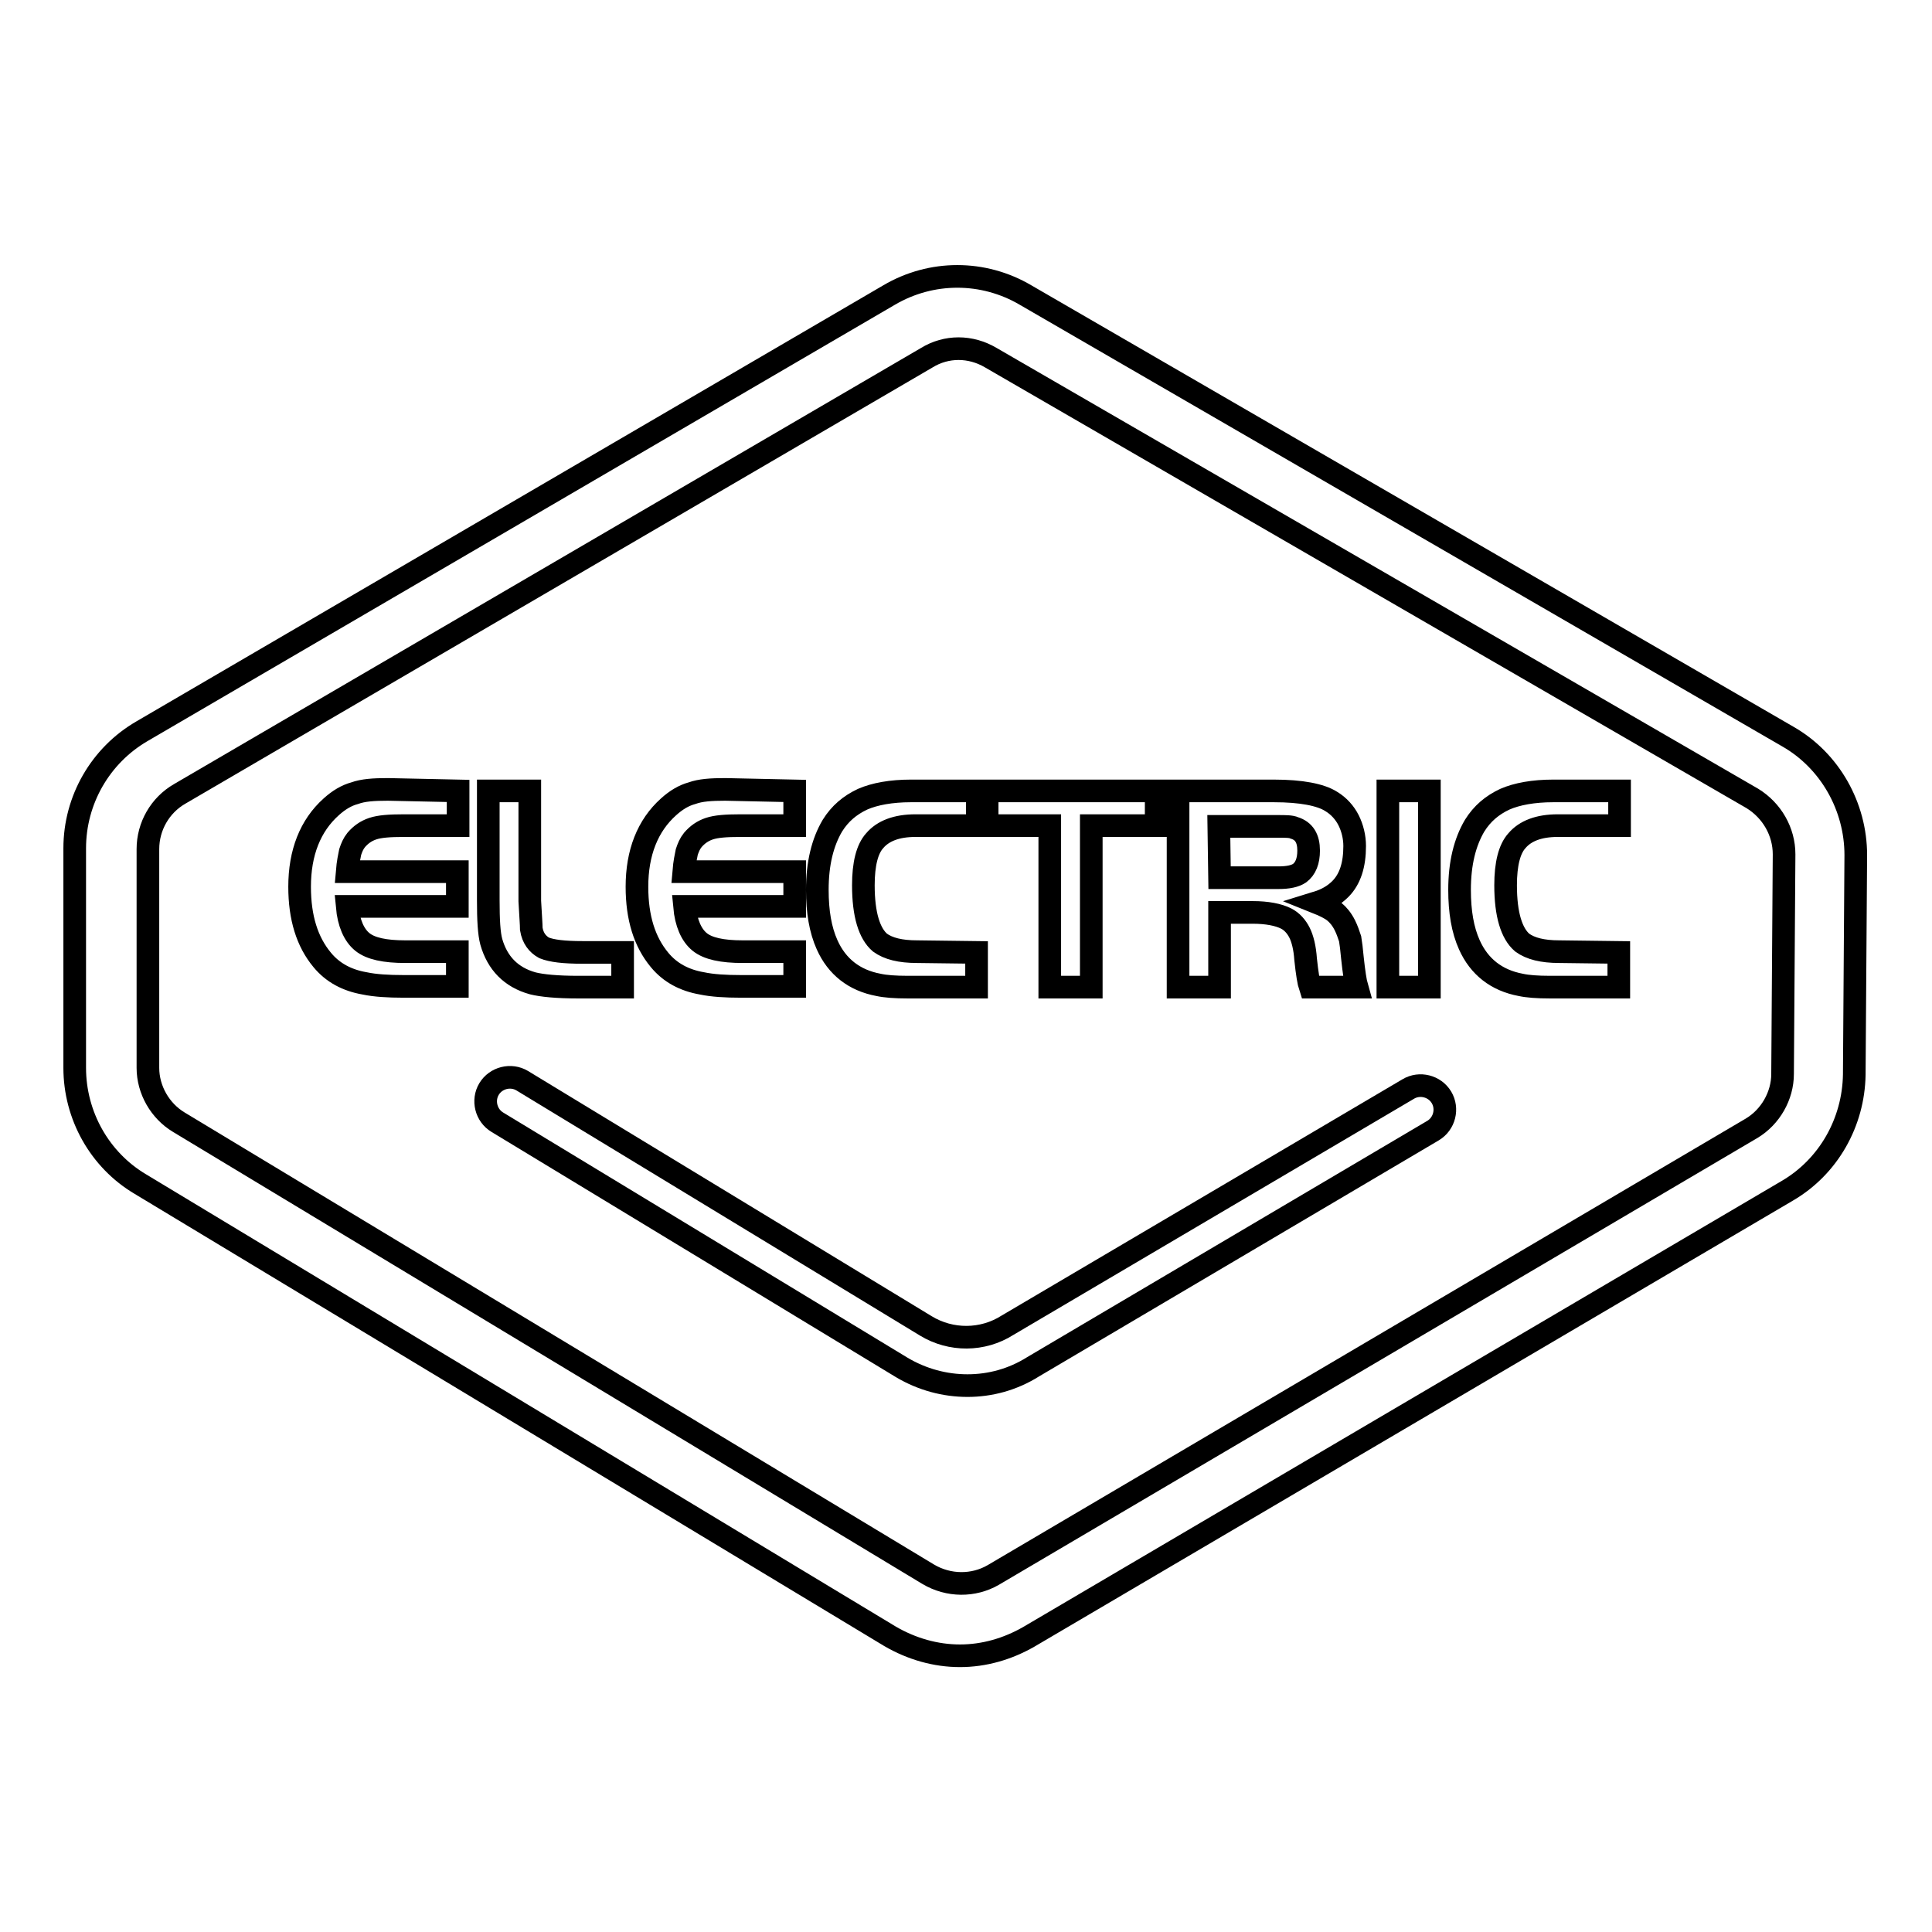
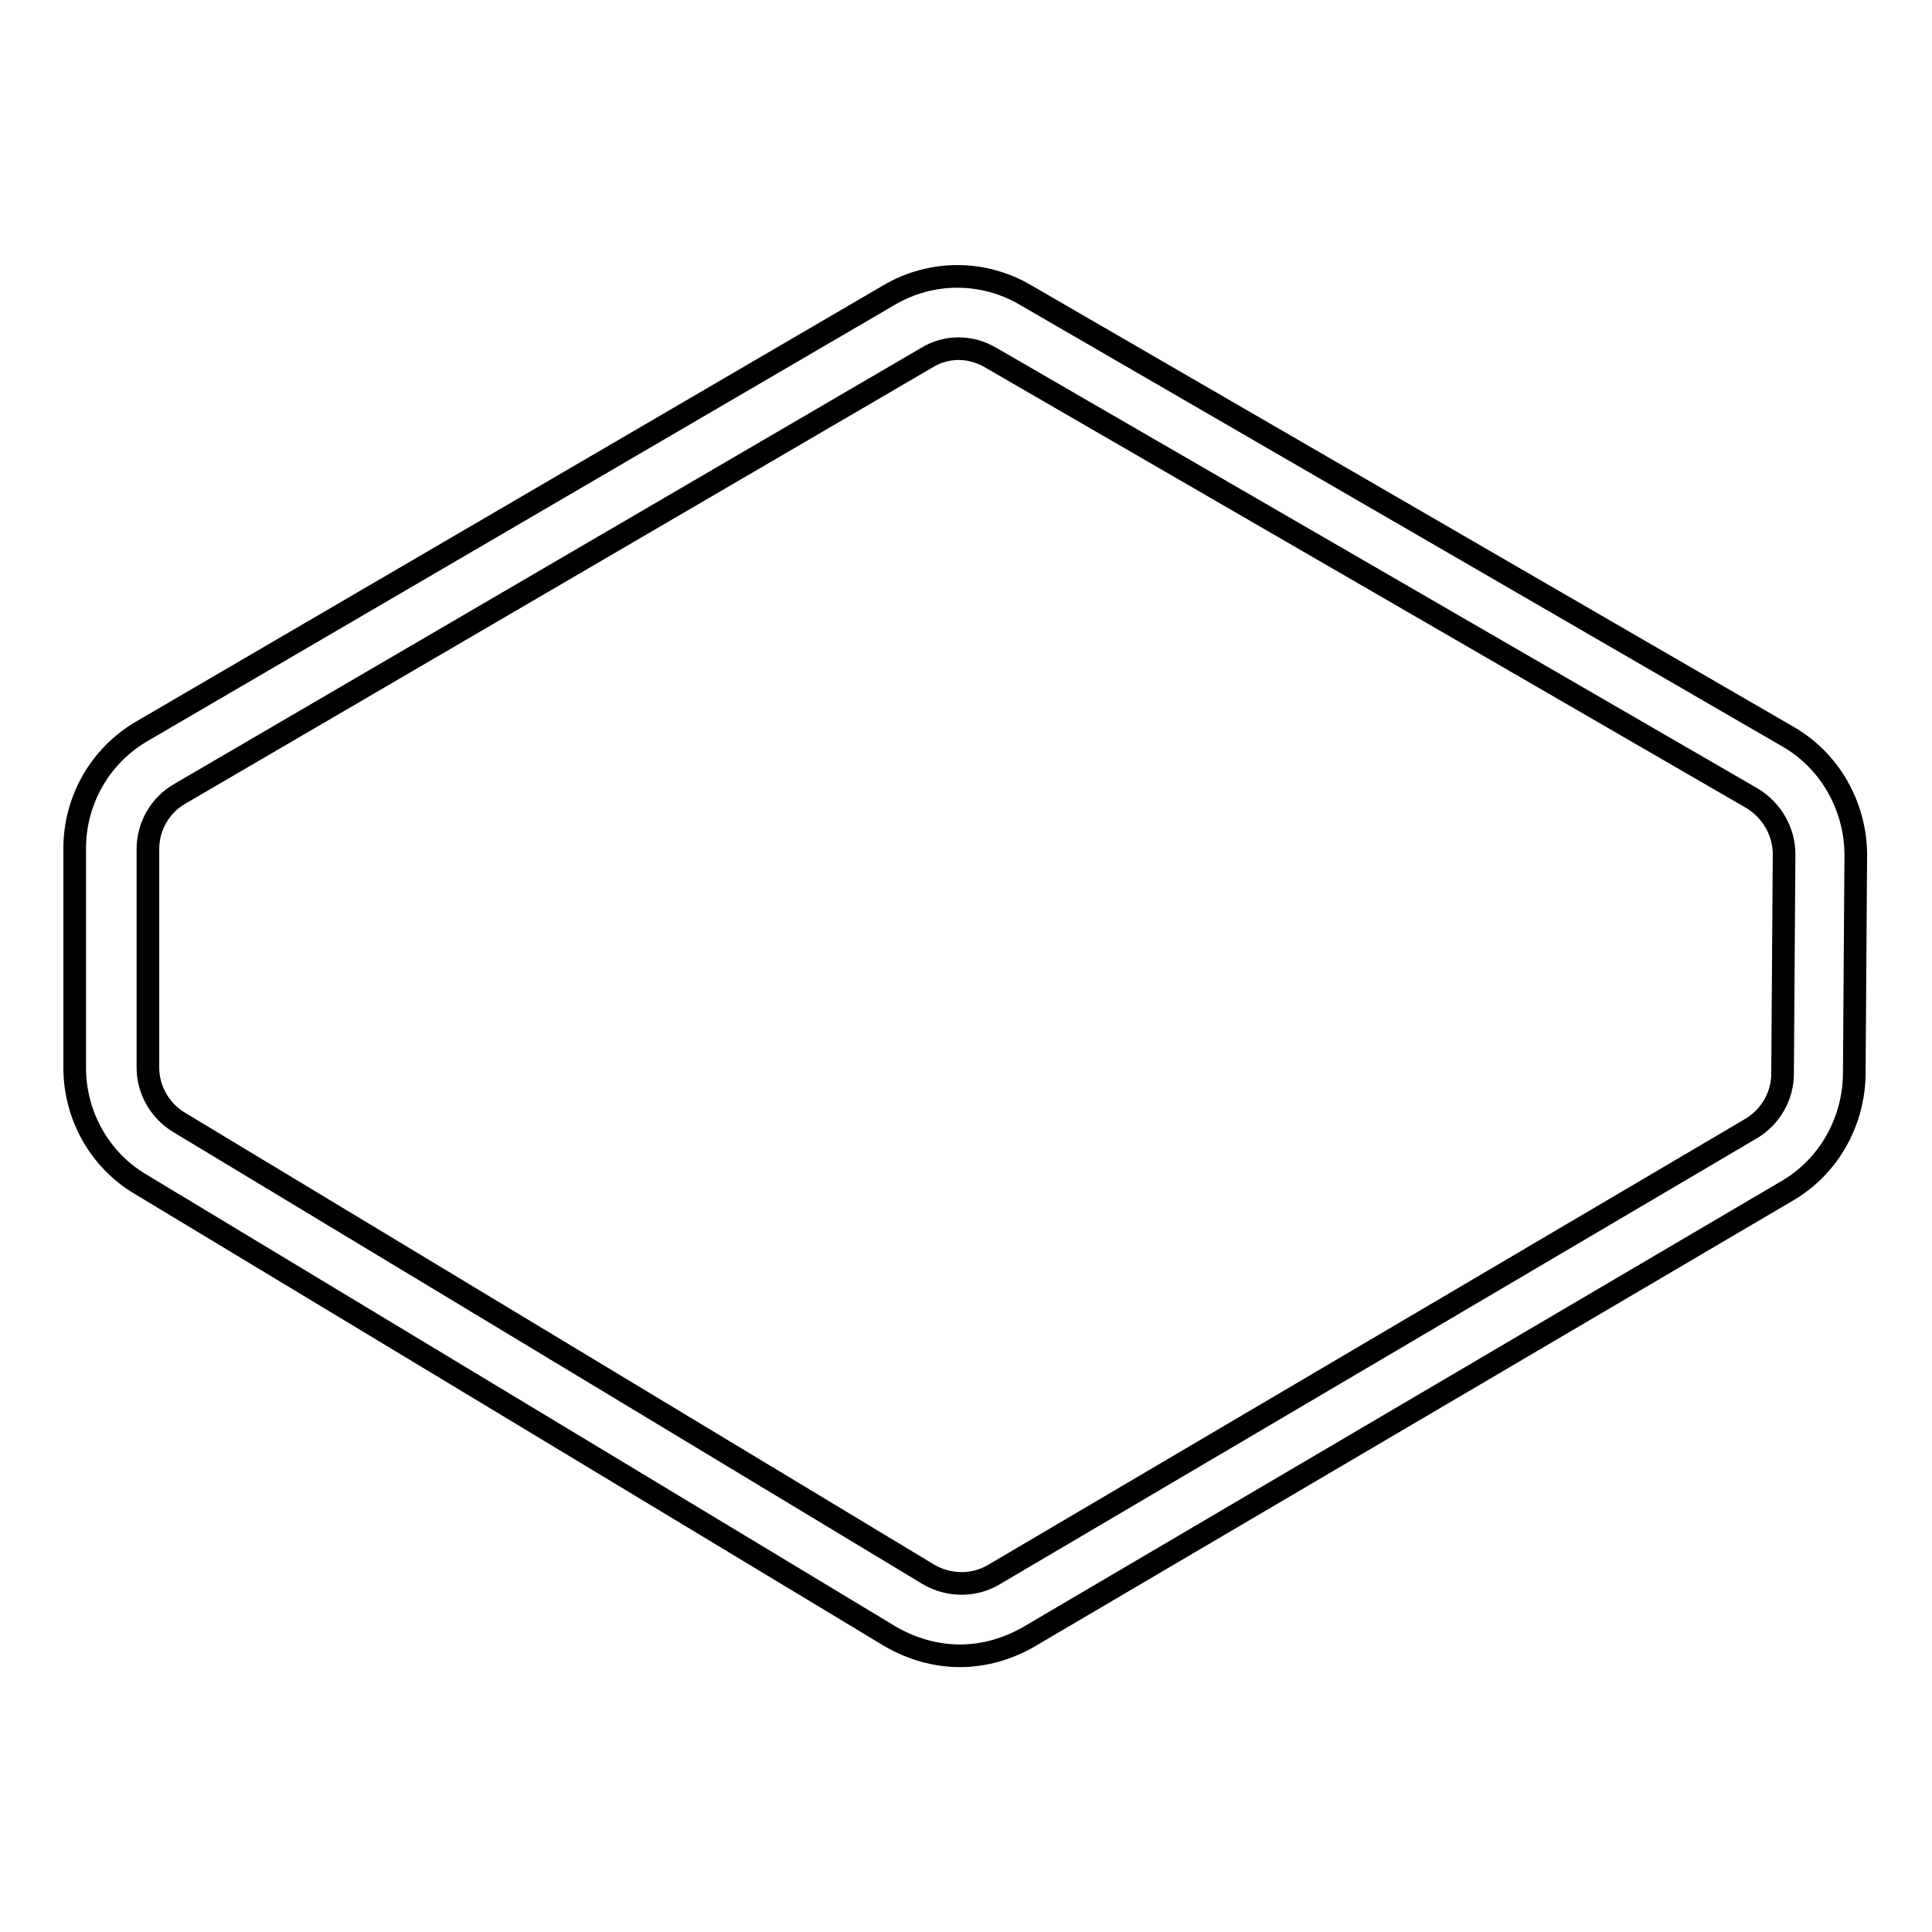
<svg xmlns="http://www.w3.org/2000/svg" version="1.1" x="0px" y="0px" viewBox="0 0 256 256" enable-background="new 0 0 256 256" xml:space="preserve">
  <g>
    <path stroke-width="3" fill-opacity="0" stroke="#000000" d="M127.2,219.4c-3.2,0-6.4-0.9-9.3-2.6l-99.3-59.9c-5.4-3.2-8.7-9.1-8.7-15.4v-29.1c0-6.4,3.4-12.3,8.9-15.5 l99-57.8c5.6-3.3,12.5-3.3,18.1,0l101,58.5c5.6,3.2,9,9.3,9,15.7l-0.2,29.1c-0.1,6.3-3.4,12.2-8.9,15.4l-100.5,59.1 C133.5,218.5,130.4,219.4,127.2,219.4L127.2,219.4z M122.8,47.4l-99,57.8c-2.6,1.5-4.2,4.3-4.2,7.3v29c0,2.9,1.6,5.7,4.1,7.2 l99.3,59.9c2.7,1.6,6,1.6,8.6,0.1l100.5-59.2c2.5-1.5,4.1-4.3,4.1-7.2l0.2-29.1c0-3-1.6-5.8-4.2-7.4L131.3,47.4 C128.6,45.8,125.4,45.8,122.8,47.4z" />
-     <path stroke-width="3" fill-opacity="0" stroke="#000000" d="M128.2,183.6c-3,0-6-0.8-8.7-2.4l-53.6-32.5c-1.5-0.9-2-2.9-1.1-4.4s2.9-2,4.4-1.1l53.5,32.5 c3.3,2,7.5,2,10.8-0.1l53.1-31.3c1.5-0.9,3.5-0.4,4.4,1.1c0.9,1.5,0.4,3.5-1.1,4.4l-53,31.3C134.2,182.8,131.2,183.6,128.2,183.6z  M60.7,104.8v4.6h-7.2c-1.9,0-3.2,0.1-4.1,0.4c-0.9,0.3-1.6,0.8-2.2,1.5c-0.4,0.5-0.6,1-0.8,1.6c-0.1,0.5-0.3,1.4-0.4,2.6h14.6v4.6 H46c0.2,2.2,0.9,3.8,2,4.7c1.1,0.9,3,1.3,5.7,1.3h6.9v4.6h-7.2c-1.9,0-3.7-0.1-5.1-0.4c-2.3-0.4-4.2-1.4-5.6-3.1 c-2-2.4-3-5.6-3-9.7c0-4.5,1.4-8.1,4.2-10.6c1-0.9,2-1.5,3.1-1.8c1.1-0.4,2.5-0.5,4.4-0.5L60.7,104.8L60.7,104.8z M64.7,104.8h5.5 v14.6c0.1,1.9,0.2,3.1,0.2,3.7c0.2,1.2,0.8,2,1.7,2.5c1,0.4,2.6,0.6,5.1,0.6h5.3v4.6h-5.9c-2.8,0-4.8-0.2-6-0.5 c-2.9-0.8-4.7-2.7-5.5-5.5c-0.3-1.1-0.4-2.9-0.4-5.5V104.8L64.7,104.8z M105.3,104.8v4.6h-7.2c-1.9,0-3.2,0.1-4.1,0.4 c-0.9,0.3-1.6,0.8-2.2,1.5c-0.4,0.5-0.6,1-0.8,1.6c-0.1,0.5-0.3,1.4-0.4,2.6h14.7v4.6H90.7c0.2,2.2,0.9,3.8,2,4.7 c1.1,0.9,3,1.3,5.7,1.3h6.9v4.6h-7.2c-1.9,0-3.7-0.1-5.1-0.4c-2.3-0.4-4.2-1.4-5.6-3.1c-2-2.4-3-5.6-3-9.7c0-4.5,1.4-8.1,4.2-10.6 c1-0.9,2-1.5,3.1-1.8c1.1-0.4,2.5-0.5,4.4-0.5L105.3,104.8L105.3,104.8z M129.4,126.2v4.6h-9.1c-1.7,0-3-0.1-3.9-0.3 c-3.2-0.6-5.5-2.4-6.8-5.3c-0.9-2-1.3-4.4-1.3-7.3c0-3.5,0.7-6.3,2-8.5c1-1.6,2.3-2.7,4-3.5c1.6-0.7,3.8-1.1,6.4-1.1h8.8v4.6h-8.2 c-2.5,0-4.3,0.7-5.4,2c-1,1.1-1.5,3.1-1.5,5.9c0,3.9,0.8,6.4,2.2,7.6c1.1,0.8,2.7,1.2,4.9,1.2L129.4,126.2L129.4,126.2z  M139.1,109.4h-8.3v-4.6h22.4v4.6h-8.6v21.4h-5.5V109.4z M161.6,120.9v9.9h-5.5v-26h12.7c3.6,0,6.2,0.5,7.6,1.4 c1,0.6,1.8,1.5,2.3,2.5c0.5,1,0.8,2.2,0.8,3.4c0,2.5-0.6,4.4-1.9,5.7c-0.8,0.8-1.8,1.4-3.1,1.8c1,0.4,1.8,0.8,2.3,1.2 c0.5,0.4,1,1,1.4,1.8c0.3,0.6,0.5,1.2,0.7,1.8c0.1,0.6,0.2,1.4,0.3,2.5c0.2,1.9,0.4,3.2,0.6,3.9h-6.2c-0.2-0.6-0.4-1.8-0.6-3.7 c-0.1-1.5-0.4-2.7-0.8-3.5c-0.4-0.8-1-1.5-1.8-1.9c-1-0.5-2.5-0.8-4.4-0.8L161.6,120.9L161.6,120.9z M161.6,116.3h7.8 c1.3,0,2.2-0.2,2.8-0.6c0.8-0.6,1.2-1.6,1.2-3c0-1.6-0.6-2.6-1.9-3c-0.4-0.2-1.2-0.2-2.2-0.2h-7.8L161.6,116.3L161.6,116.3z  M183.9,130.8v-26h5.5v26H183.9z M214.5,126.2v4.6h-9.1c-1.7,0-3-0.1-3.9-0.3c-3.2-0.6-5.5-2.4-6.8-5.3c-0.9-2-1.3-4.4-1.3-7.3 c0-3.5,0.7-6.3,2-8.5c1-1.6,2.3-2.7,4-3.5c1.6-0.7,3.8-1.1,6.4-1.1h8.8v4.6h-8.2c-2.5,0-4.3,0.7-5.4,2c-1,1.1-1.5,3.1-1.5,5.9 c0,3.9,0.8,6.4,2.2,7.6c1.1,0.8,2.7,1.2,4.9,1.2L214.5,126.2L214.5,126.2z" />
  </g>
</svg>